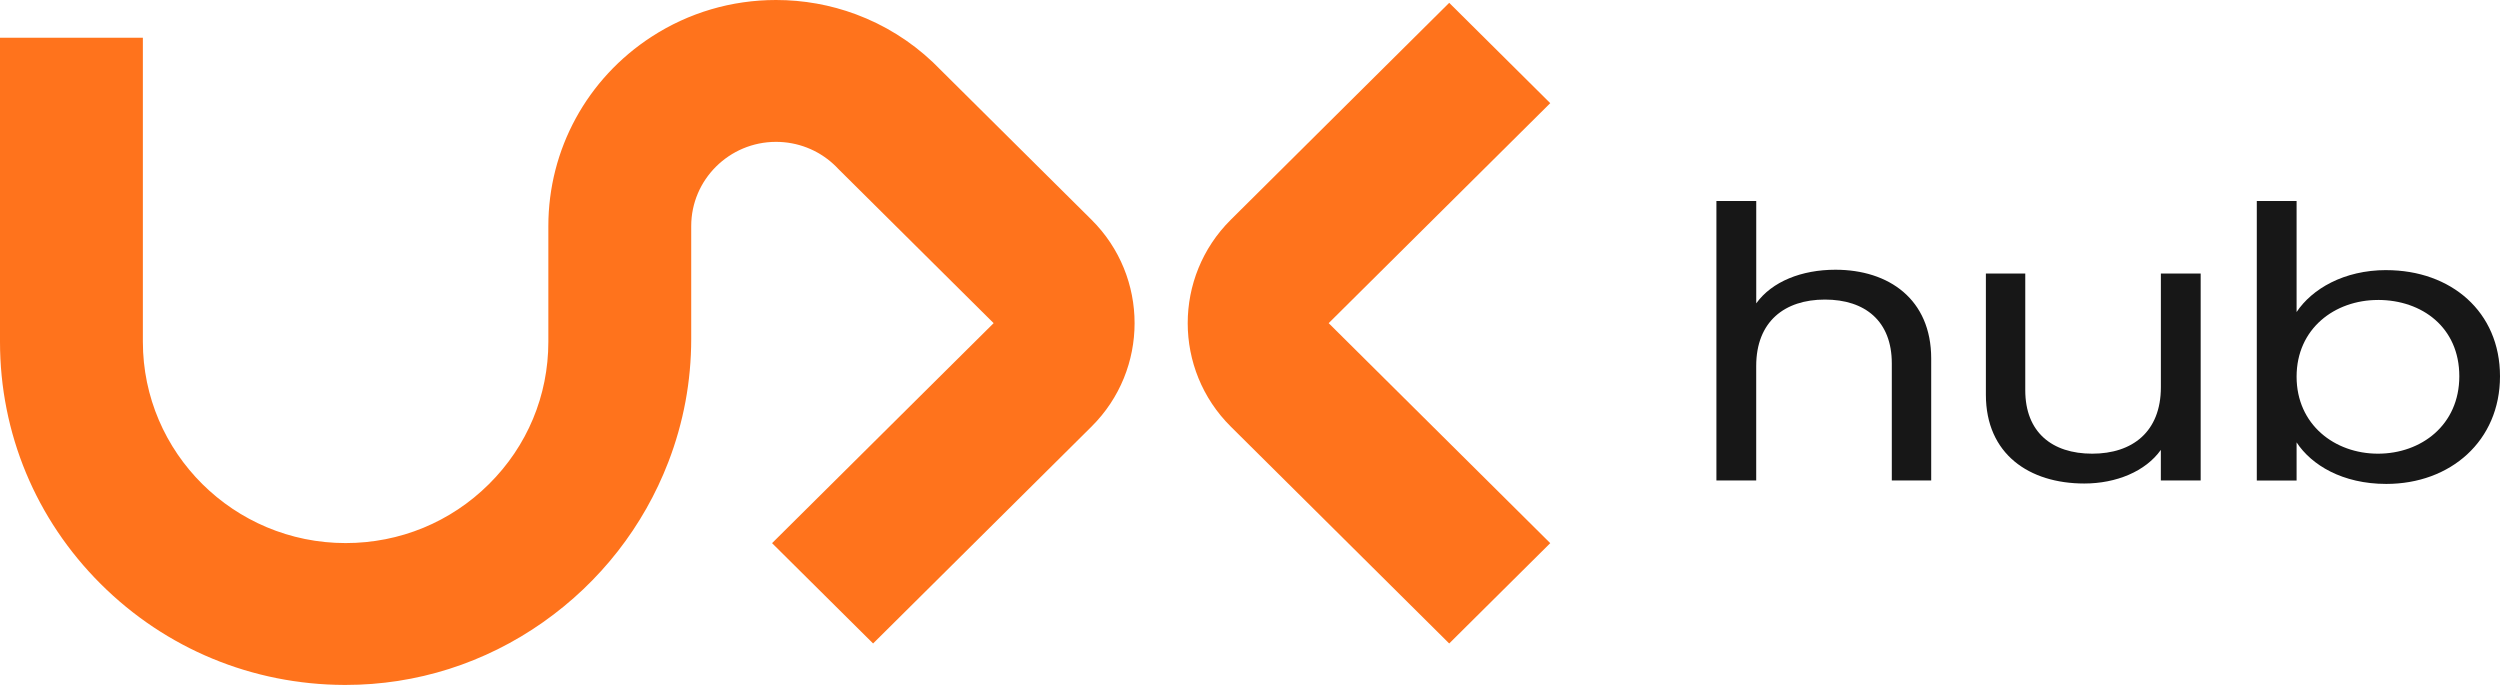
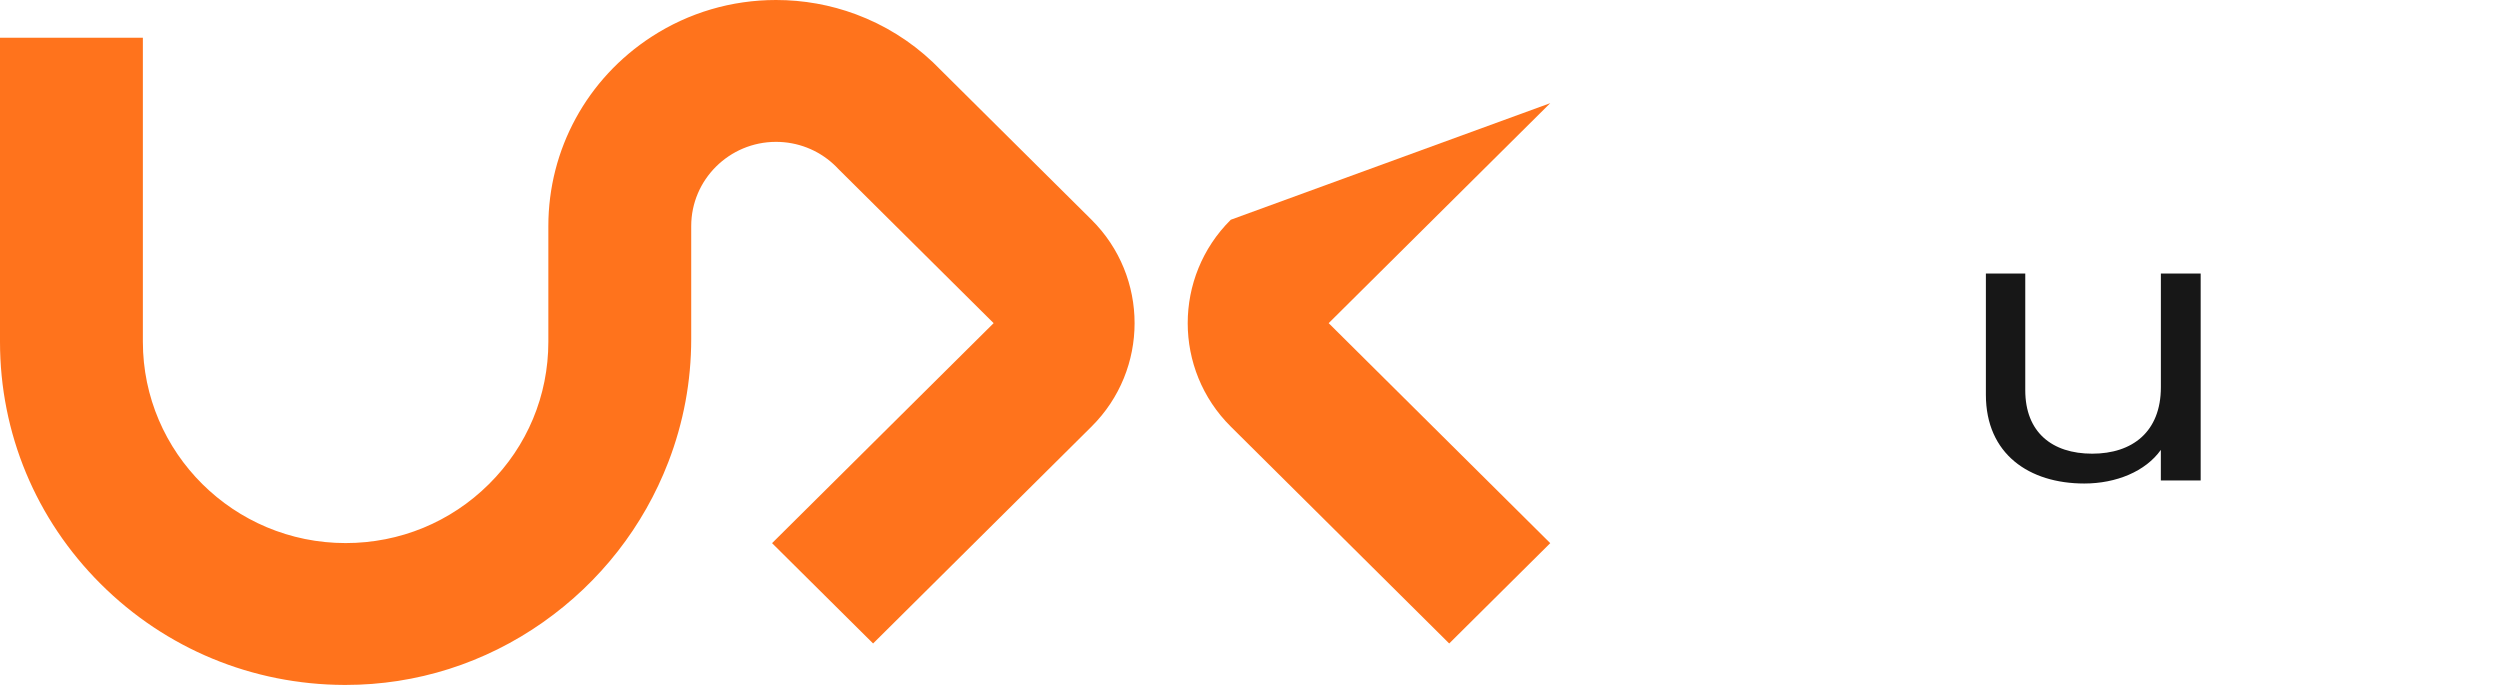
<svg xmlns="http://www.w3.org/2000/svg" width="292" height="80" viewBox="0 0 292 80" fill="none">
-   <path d="M143.756 49.827C137.048 43.167 137.048 32.326 143.756 25.666L169.267 0.331L181.068 12.049L155.189 37.744L181.068 63.44L169.267 75.157L143.756 49.827Z" fill="#FF731C" />
+   <path d="M143.756 49.827C137.048 43.167 137.048 32.326 143.756 25.666L181.068 12.049L155.189 37.744L181.068 63.44L169.267 75.157L143.756 49.827Z" fill="#FF731C" />
  <path d="M40.216 80C29.466 79.961 19.361 75.776 11.771 68.214C4.18 60.651 0 50.6 0 39.918V4.409H16.687V39.918C16.687 52.882 27.311 63.431 40.367 63.431C46.694 63.431 52.64 60.986 57.11 56.543C61.585 52.104 64.047 46.2 64.047 39.918V26.405C64.047 17.45 68.561 9.178 76.121 4.28C80.44 1.478 85.46 0 90.64 0C93.851 0 96.984 0.563 99.962 1.667C103.32 2.918 106.349 4.8 108.958 7.266L127.489 25.666C134.197 32.326 134.197 43.167 127.489 49.827L101.978 75.157L90.177 63.44L116.056 37.744L97.915 19.731C97.737 19.538 97.543 19.345 97.343 19.164C95.513 17.488 93.133 16.569 90.64 16.569C85.179 16.569 80.734 20.982 80.734 26.405V39.6C80.734 44.529 79.834 49.363 78.064 53.961C75.156 61.506 70.106 67.969 63.455 72.657C56.639 77.46 48.654 80 40.367 80H40.216Z" fill="#FF731C" />
-   <path d="M205.129 23.478V35.432C206.968 32.876 210.443 31.505 214.377 31.505C220.608 31.505 225.564 34.947 225.564 41.873V56.122H220.963V42.445C220.963 37.504 217.848 34.99 213.148 34.99C208.448 34.99 205.125 37.547 205.125 42.754V56.122H200.477V23.478H205.129Z" fill="#171717" />
  <path d="M252.386 56.122V52.547C250.598 55.061 247.175 56.474 243.445 56.474C237.006 56.474 231.951 53.033 231.951 46.106V31.948H236.551V45.577C236.551 50.476 239.667 52.99 244.367 52.99C249.067 52.99 252.39 50.433 252.39 45.225V31.948H257.038V56.122H252.386Z" fill="#171717" />
-   <path d="M278.714 31.552C286.275 31.552 292 36.404 292 43.949C292 51.494 286.227 56.522 278.714 56.522C273.604 56.522 269.977 54.317 268.242 51.67V56.126H263.594V23.478H268.242V36.446C270.029 33.757 273.759 31.548 278.714 31.548V31.552ZM277.745 35.037C272.686 35.037 268.242 38.389 268.242 43.992C268.242 49.595 272.686 52.99 277.745 52.99C282.804 52.99 287.248 49.638 287.248 43.945C287.248 38.251 282.903 35.033 277.745 35.033V35.037Z" fill="#171717" />
</svg>